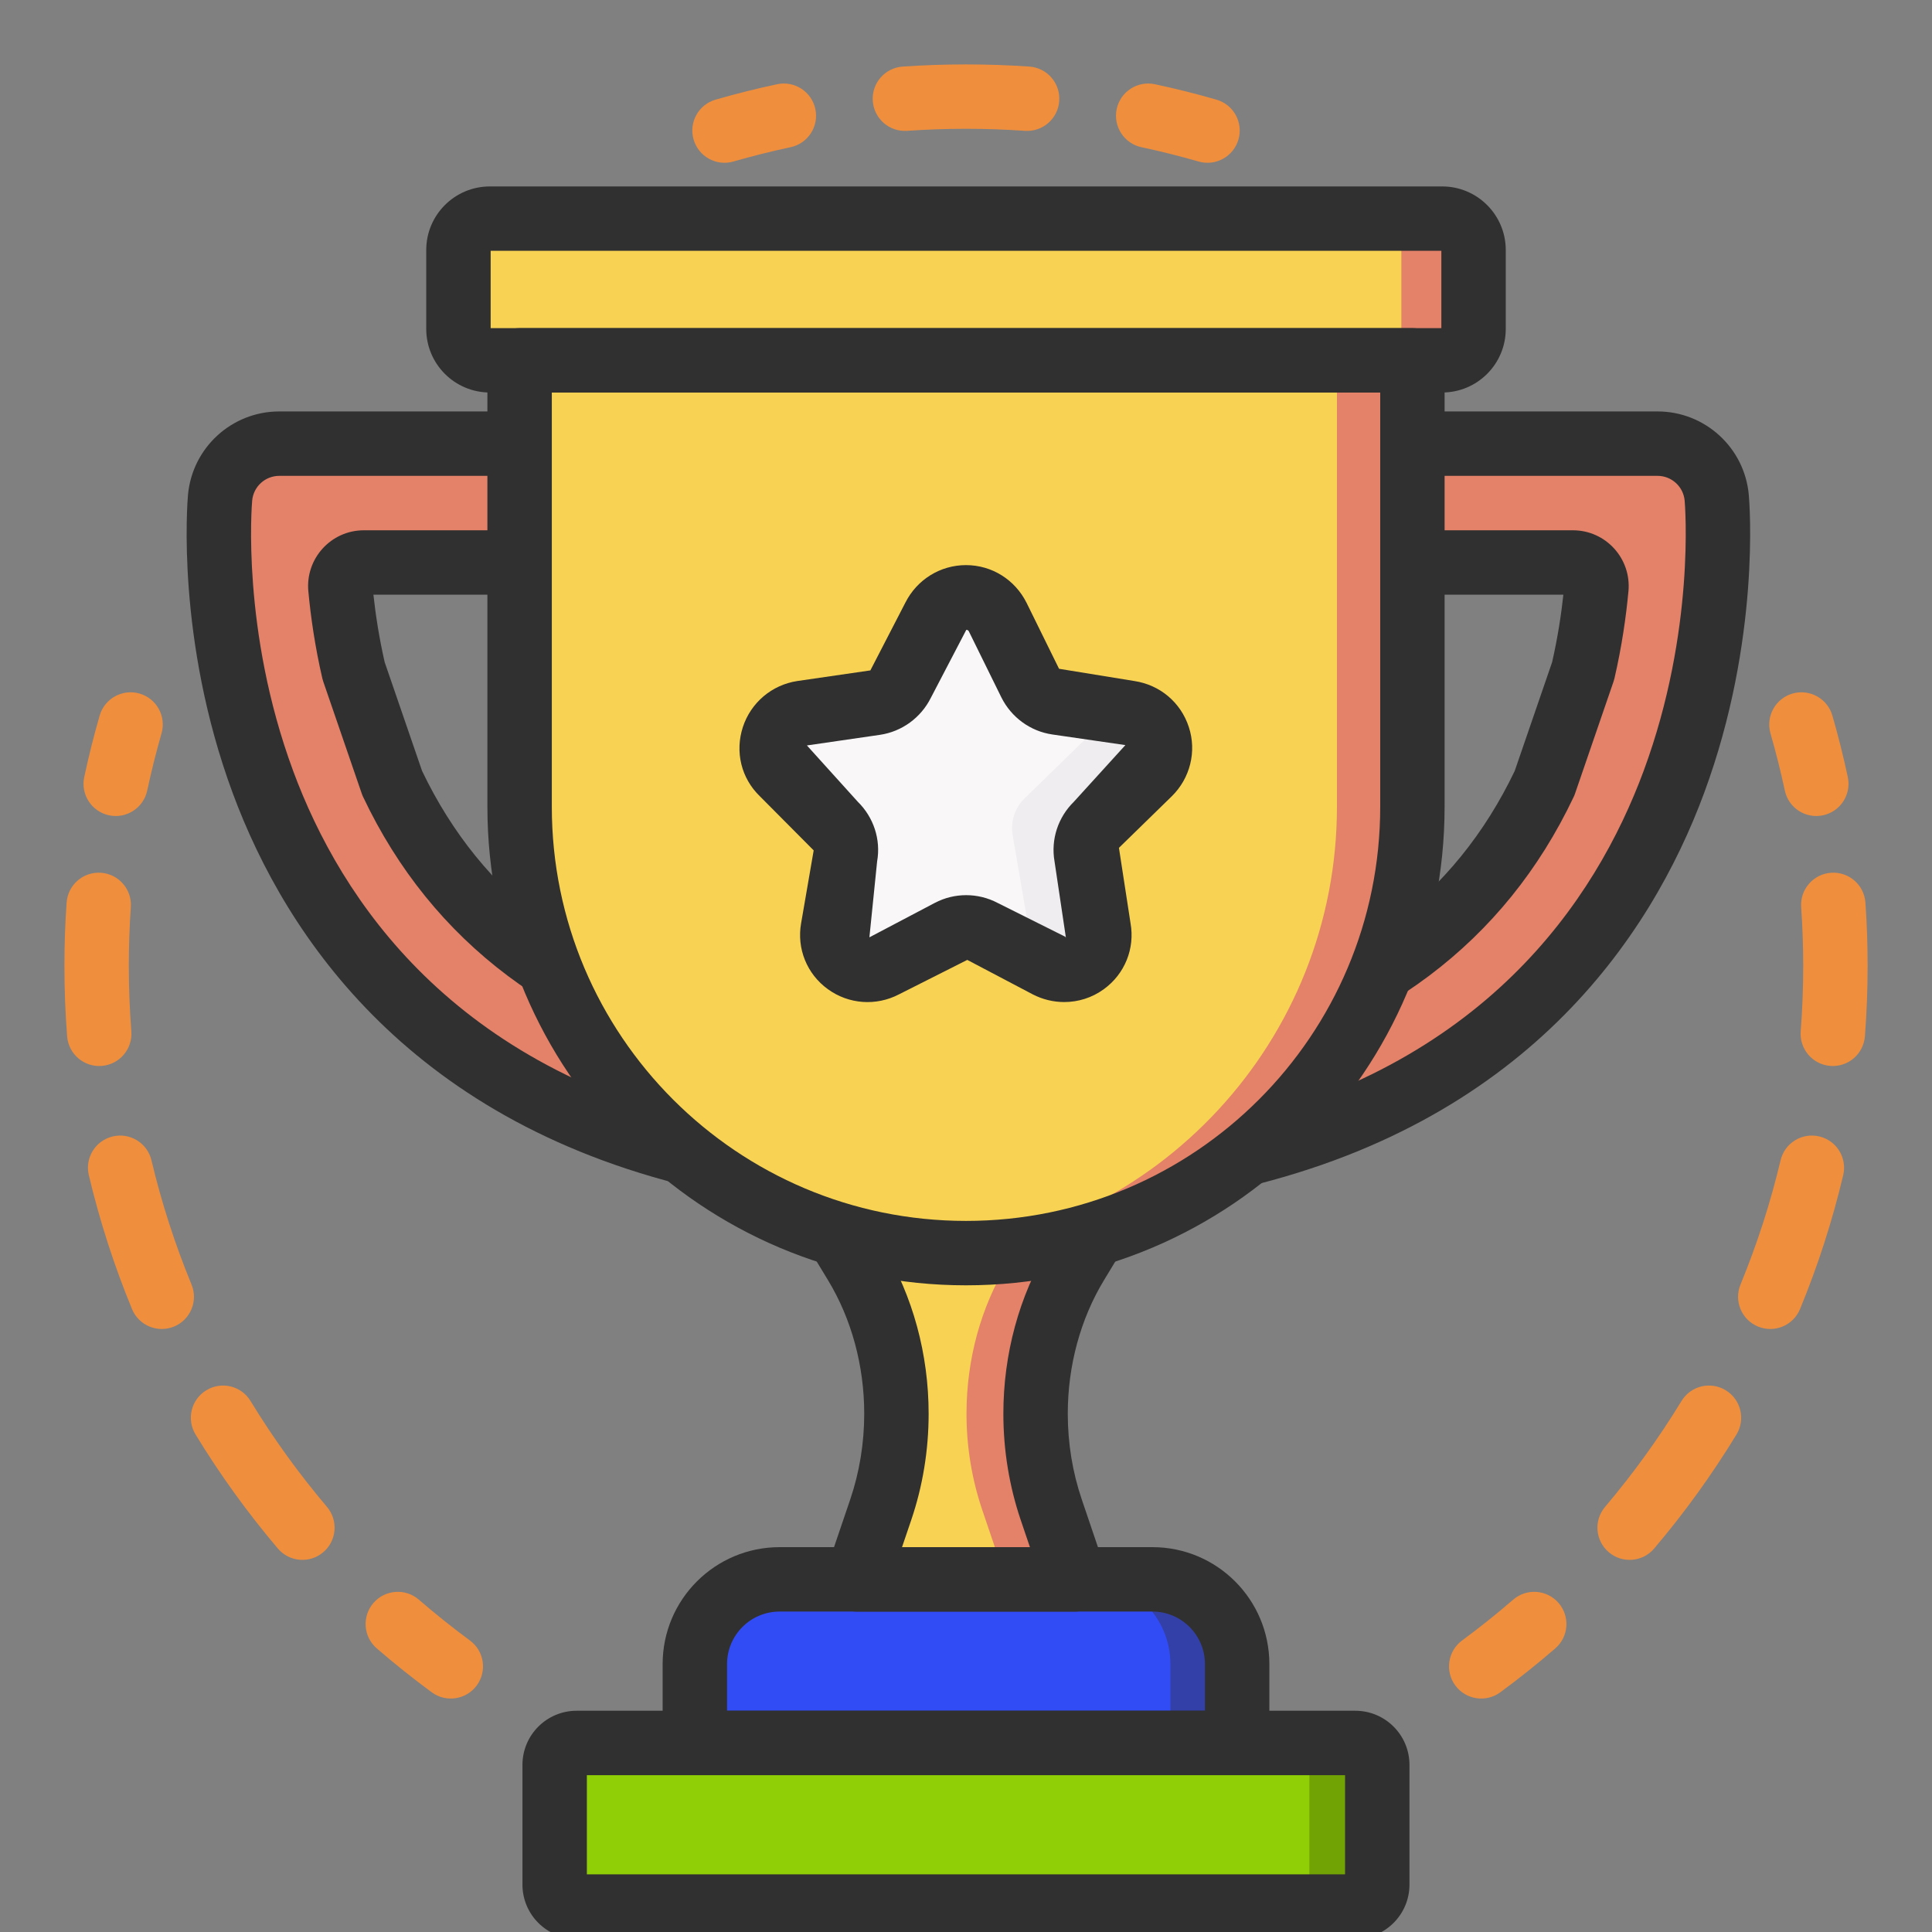
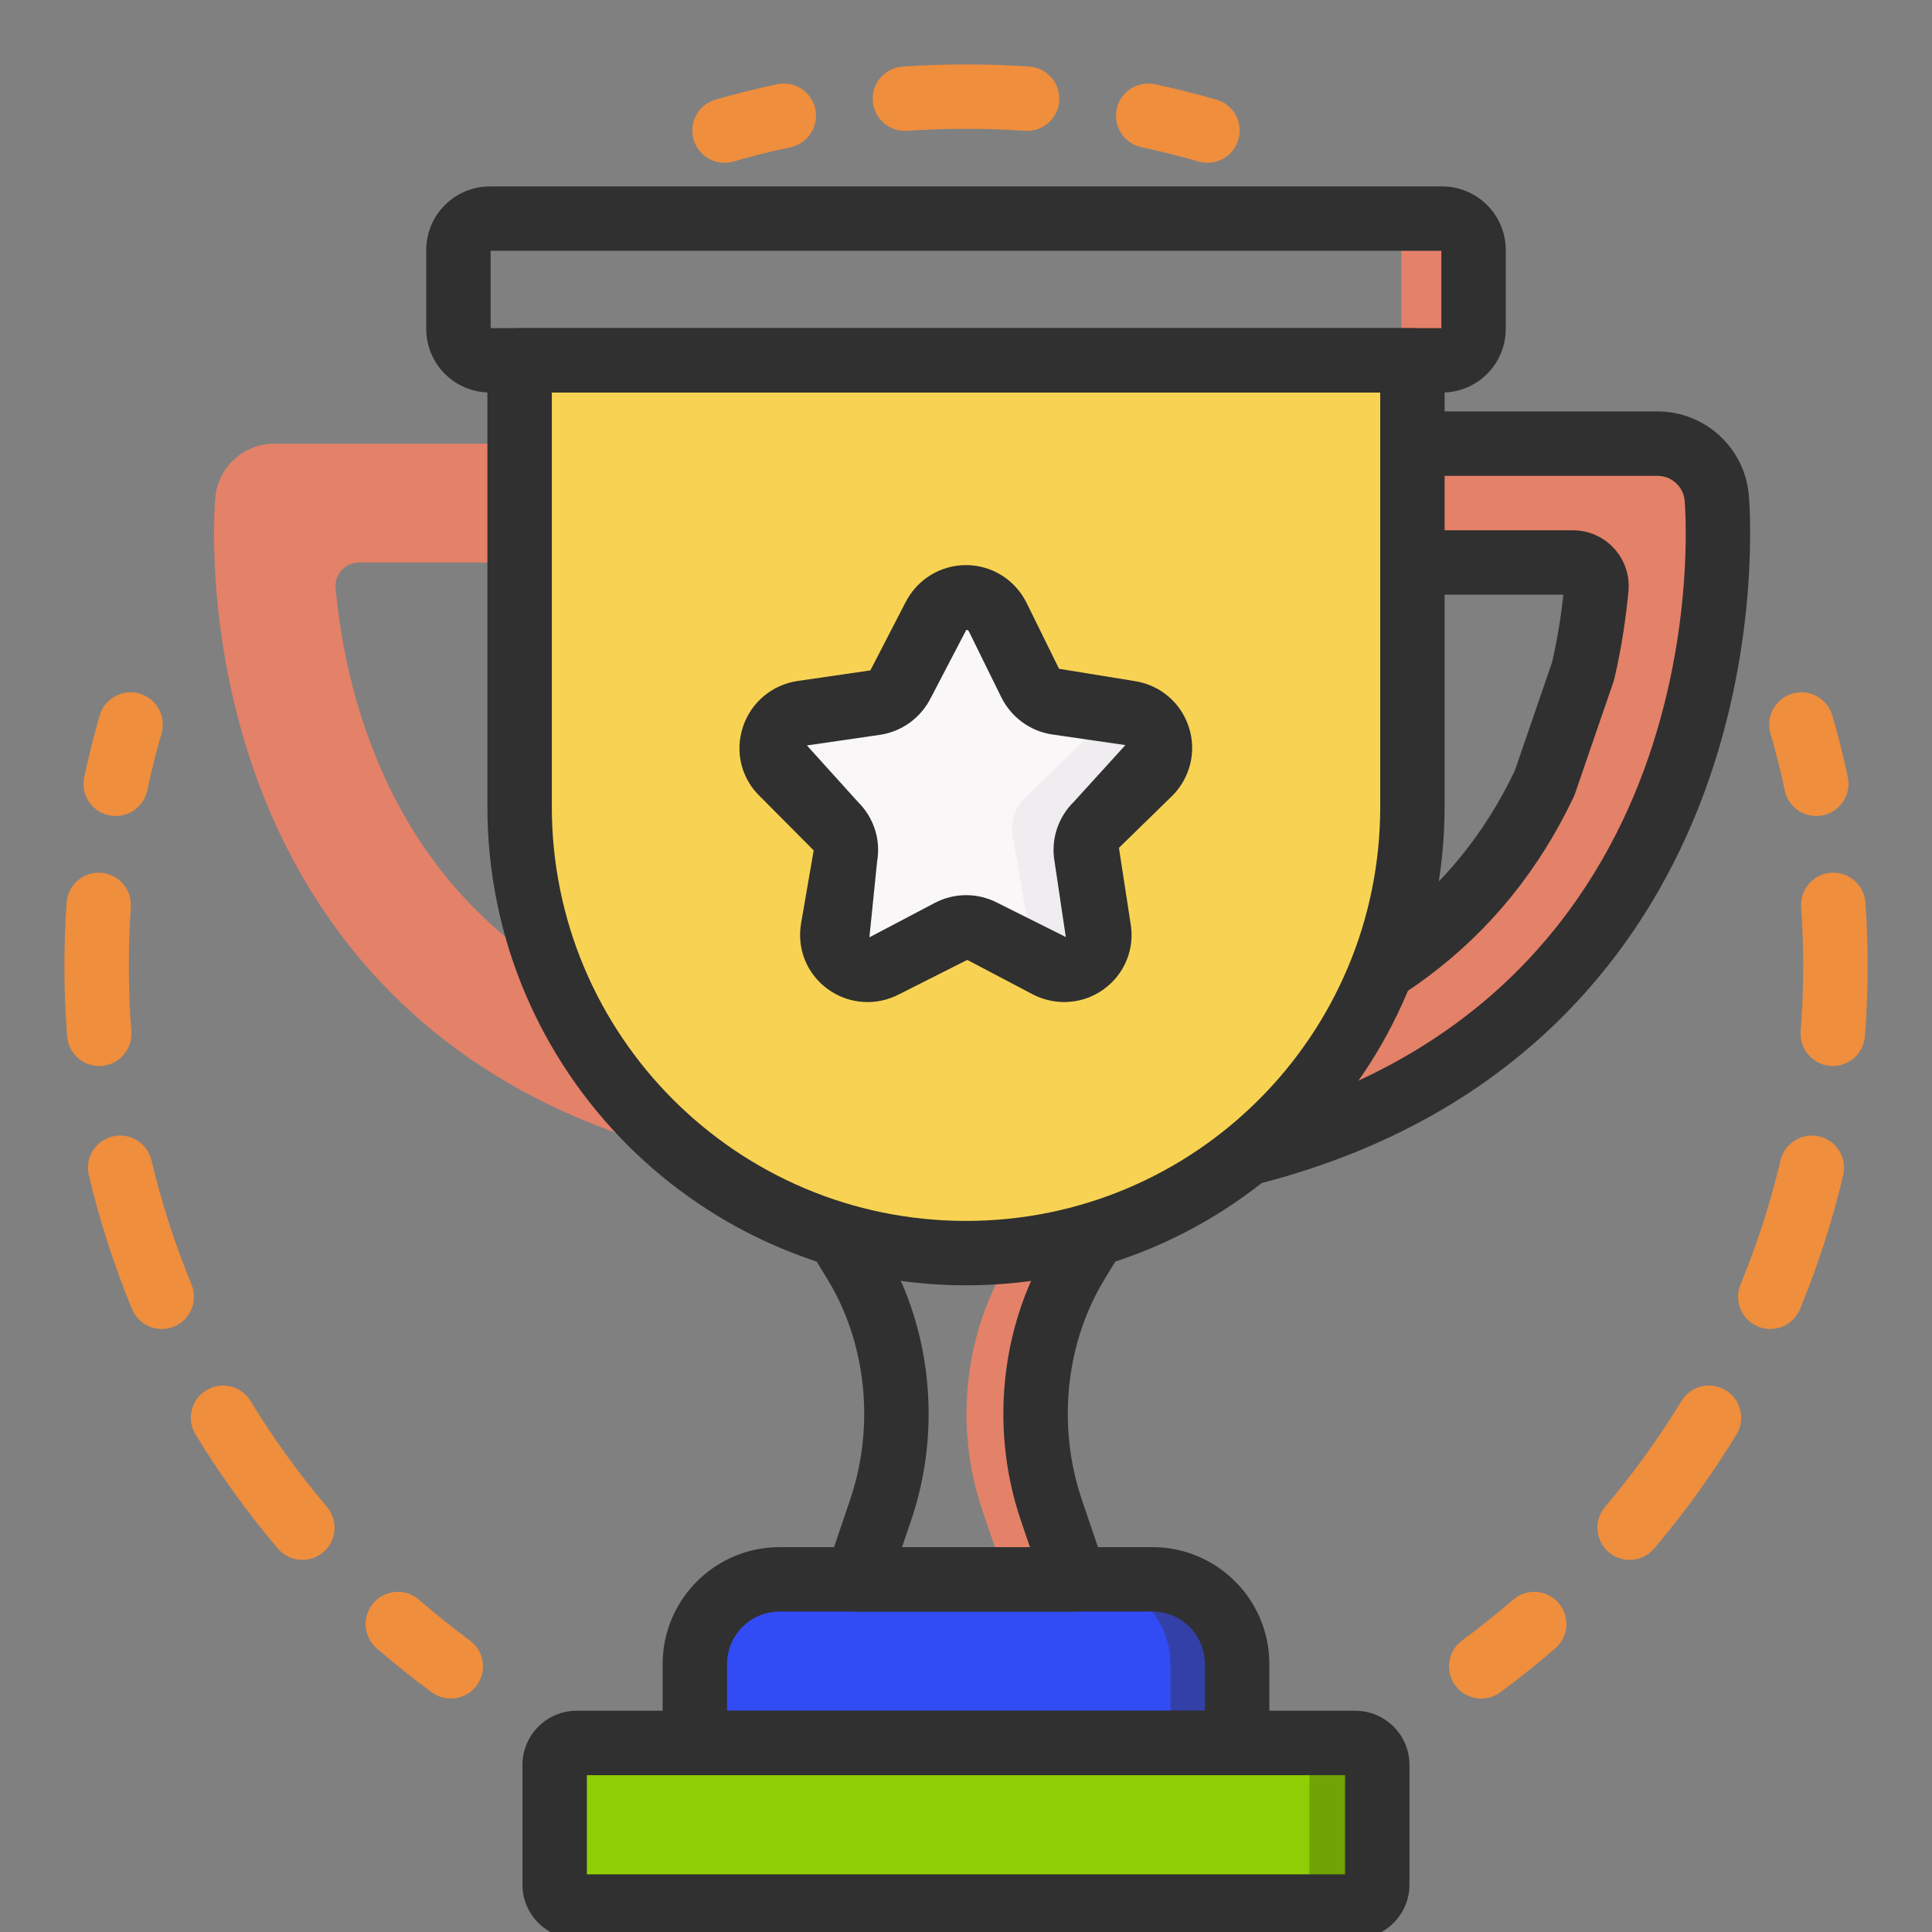
<svg xmlns="http://www.w3.org/2000/svg" width="50" height="50" viewBox="0 0 50 50" fill="none">
  <rect x="0" y="0" width="50" height="50" fill="#808080" stroke="none" />
  <g clip-path="url(#clip0_9285_46018)">
    <path fill-rule="evenodd" clip-rule="evenodd" d="M25 3.333C24.488 3.333 23.98 3.351 23.476 3.386C23.017 3.418 22.619 3.071 22.587 2.612C22.555 2.153 22.902 1.755 23.361 1.723C23.902 1.686 24.449 1.667 25 1.667C25.551 1.667 26.098 1.686 26.64 1.723C27.099 1.755 27.445 2.153 27.413 2.612C27.382 3.071 26.984 3.418 26.524 3.386C26.021 3.351 25.513 3.333 25 3.333ZM21.101 2.821C21.197 3.271 20.91 3.714 20.459 3.81C19.96 3.916 19.467 4.04 18.981 4.18C18.539 4.308 18.077 4.052 17.95 3.61C17.822 3.168 18.077 2.706 18.519 2.579C19.043 2.428 19.574 2.294 20.112 2.18C20.562 2.084 21.005 2.371 21.101 2.821ZM28.9 2.821C28.996 2.371 29.439 2.084 29.889 2.18C30.427 2.294 30.958 2.428 31.481 2.579C31.924 2.706 32.179 3.168 32.051 3.61C31.923 4.052 31.462 4.308 31.019 4.18C30.533 4.04 30.041 3.916 29.541 3.81C29.091 3.714 28.804 3.271 28.9 2.821ZM3.611 17.949C4.053 18.077 4.308 18.539 4.18 18.981C4.04 19.467 3.917 19.96 3.81 20.459C3.714 20.909 3.271 21.196 2.821 21.1C2.371 21.004 2.084 20.561 2.18 20.111C2.295 19.573 2.428 19.042 2.579 18.519C2.707 18.077 3.169 17.822 3.611 17.949ZM46.39 17.949C46.832 17.822 47.294 18.077 47.422 18.519C47.573 19.042 47.706 19.573 47.821 20.111C47.917 20.561 47.63 21.004 47.179 21.1C46.729 21.196 46.286 20.909 46.191 20.459C46.084 19.96 45.96 19.467 45.82 18.981C45.693 18.539 45.948 18.077 46.39 17.949ZM2.613 22.587C3.072 22.619 3.418 23.017 3.386 23.476C3.351 23.979 3.334 24.487 3.334 25C3.334 25.569 3.356 26.133 3.399 26.691C3.434 27.15 3.091 27.55 2.632 27.586C2.173 27.621 1.772 27.278 1.737 26.819C1.691 26.218 1.667 25.612 1.667 25C1.667 24.449 1.686 23.902 1.724 23.36C1.756 22.901 2.154 22.555 2.613 22.587ZM47.388 22.587C47.847 22.555 48.245 22.901 48.277 23.36C48.315 23.902 48.334 24.449 48.334 25C48.334 25.612 48.31 26.218 48.264 26.819C48.228 27.278 47.828 27.621 47.369 27.586C46.91 27.55 46.567 27.15 46.602 26.691C46.645 26.133 46.667 25.569 46.667 25C46.667 24.487 46.649 23.979 46.614 23.476C46.582 23.017 46.929 22.619 47.388 22.587ZM47.084 29.411C47.532 29.517 47.808 29.966 47.702 30.414C47.419 31.607 47.044 32.764 46.585 33.878C46.41 34.304 45.923 34.507 45.497 34.331C45.072 34.156 44.868 33.669 45.044 33.244C45.469 32.21 45.818 31.136 46.081 30.029C46.187 29.581 46.636 29.304 47.084 29.411ZM2.917 29.411C3.364 29.304 3.814 29.581 3.92 30.029C4.183 31.136 4.531 32.21 4.957 33.244C5.132 33.669 4.929 34.156 4.504 34.331C4.078 34.507 3.591 34.304 3.416 33.878C2.957 32.764 2.582 31.607 2.299 30.414C2.192 29.966 2.469 29.517 2.917 29.411ZM5.339 35.98C5.732 35.74 6.245 35.864 6.484 36.258C7.072 37.223 7.734 38.139 8.462 38.998C8.759 39.349 8.716 39.875 8.365 40.172C8.013 40.47 7.488 40.426 7.19 40.075C6.407 39.151 5.694 38.164 5.061 37.125C4.821 36.732 4.946 36.219 5.339 35.98ZM44.662 35.98C45.055 36.219 45.179 36.732 44.94 37.125C44.306 38.164 43.594 39.151 42.81 40.075C42.513 40.426 41.987 40.47 41.636 40.172C41.285 39.875 41.241 39.349 41.539 38.998C42.266 38.139 42.928 37.223 43.517 36.258C43.756 35.864 44.269 35.74 44.662 35.98ZM9.664 41.485C9.965 41.137 10.492 41.098 10.84 41.399C11.266 41.768 11.707 42.12 12.161 42.455C12.532 42.728 12.611 43.249 12.338 43.62C12.065 43.99 11.543 44.069 11.173 43.796C10.684 43.436 10.209 43.057 9.75 42.66C9.402 42.359 9.364 41.833 9.664 41.485ZM40.336 41.485C40.637 41.833 40.599 42.359 40.251 42.66C39.792 43.057 39.317 43.436 38.828 43.796C38.458 44.069 37.936 43.99 37.663 43.62C37.39 43.249 37.469 42.728 37.839 42.455C38.294 42.12 38.734 41.768 39.161 41.399C39.509 41.098 40.035 41.137 40.336 41.485Z" fill="#EF8E3D" />
    <path d="M18.632 30.027C18.521 30.027 18.409 30.015 18.297 29.99C11.083 28.387 7.996 23.799 6.678 20.233C5.274 16.436 5.558 13.026 5.571 12.883C5.642 12.09 6.306 11.482 7.103 11.482H14.711C15.63 11.482 16.372 12.235 16.295 13.15C16.229 13.939 15.568 14.558 14.762 14.558H9.292C8.932 14.558 8.652 14.867 8.685 15.225C8.788 16.332 9.035 17.773 9.601 19.266C11.147 23.352 14.297 25.95 18.964 26.987C19.793 27.171 20.316 27.993 20.132 28.822C19.973 29.539 19.337 30.027 18.632 30.027Z" fill="#E48169" />
    <path d="M31.367 30.027C31.478 30.027 31.59 30.015 31.702 29.99C38.916 28.387 42.002 23.799 43.321 20.233C44.725 16.436 44.441 13.026 44.428 12.883C44.357 12.09 43.693 11.482 42.896 11.482H35.288C34.369 11.482 33.627 12.235 33.704 13.15C33.77 13.939 34.431 14.558 35.236 14.558H40.707C41.067 14.558 41.347 14.867 41.314 15.225C41.211 16.332 40.964 17.773 40.398 19.266C38.852 23.352 35.701 25.95 31.035 26.987C30.206 27.171 29.683 27.993 29.867 28.822C30.026 29.539 30.662 30.027 31.367 30.027Z" fill="#E48169" />
    <path d="M35.075 49.341H14.924C14.61 49.341 14.355 49.087 14.355 48.773V45.676C14.355 45.362 14.61 45.108 14.924 45.108H35.075C35.39 45.108 35.644 45.362 35.644 45.676V48.773C35.644 49.087 35.39 49.341 35.075 49.341Z" fill="#90CE05" />
    <path d="M35.644 45.676V48.773C35.644 49.087 35.389 49.341 35.075 49.341H33.317C33.631 49.341 33.886 49.087 33.886 48.773V45.676C33.886 45.363 33.631 45.108 33.317 45.108H35.075C35.389 45.108 35.644 45.363 35.644 45.676Z" fill="#72A304" />
    <path d="M32.018 45.107H17.983V43.067C17.983 41.856 18.966 40.874 20.177 40.874H29.825C31.036 40.874 32.018 41.856 32.018 43.067V45.107Z" fill="#324CF5" />
    <path d="M32.018 43.068V45.107H30.29V43.068C30.29 41.856 29.307 40.874 28.096 40.874H29.825C31.037 40.874 32.018 41.856 32.018 43.068Z" fill="#3340A7" />
-     <path d="M27.854 32.706L28.836 31.085H21.163L22.145 32.706C22.83 33.838 23.199 35.195 23.199 36.587C23.199 37.438 23.061 38.28 22.794 39.069L22.181 40.874H27.818L27.205 39.069C26.938 38.28 26.8 37.438 26.8 36.587C26.8 35.195 27.169 33.838 27.854 32.706Z" fill="#F8D353" />
    <path d="M27.07 34.549C26.893 35.204 26.8 35.891 26.8 36.587C26.8 37.438 26.938 38.28 27.206 39.069L27.818 40.874H26.03L25.418 39.069C25.151 38.28 25.013 37.438 25.013 36.587C25.013 35.891 25.105 35.204 25.282 34.549C25.461 33.894 25.724 33.273 26.067 32.707L27.049 31.085H28.836L27.854 32.707C27.511 33.273 27.248 33.894 27.07 34.549Z" fill="#E48169" />
    <path fill-rule="evenodd" clip-rule="evenodd" d="M21.504 41.36C21.66 41.578 21.913 41.708 22.181 41.708H27.818C28.087 41.708 28.339 41.578 28.495 41.36C28.652 41.142 28.694 40.861 28.607 40.607L27.995 38.802C27.757 38.101 27.634 37.349 27.634 36.587C27.634 35.339 27.965 34.133 28.567 33.138C28.567 33.138 28.567 33.138 28.567 33.138L29.549 31.517C29.705 31.26 29.71 30.939 29.562 30.677C29.414 30.415 29.137 30.252 28.836 30.252H21.163C20.863 30.252 20.585 30.415 20.437 30.677C20.29 30.939 20.295 31.26 20.451 31.517L21.433 33.138C21.433 33.138 21.433 33.138 21.433 33.138C22.035 34.133 22.366 35.339 22.366 36.587C22.366 37.349 22.243 38.1 22.005 38.802C22.005 38.802 22.005 38.802 22.005 38.802L21.392 40.607C21.306 40.861 21.347 41.142 21.504 41.36ZM23.344 40.041L23.583 39.337C23.881 38.46 24.033 37.527 24.033 36.587C24.033 35.051 23.626 33.543 22.858 32.275L22.643 31.919H27.357L27.141 32.275C26.373 33.543 25.967 35.051 25.967 36.587C25.967 37.527 26.119 38.46 26.416 39.337C26.416 39.337 26.416 39.337 26.416 39.337L26.655 40.041H23.344Z" fill="#303030" />
    <path fill-rule="evenodd" clip-rule="evenodd" d="M30.681 28.641C30.754 28.968 31.045 29.193 31.367 29.193L30.681 28.641ZM31.368 29.193C31.418 29.193 31.469 29.188 31.522 29.176C38.395 27.649 41.294 23.313 42.54 19.944L42.54 19.943C43.88 16.318 43.607 13.054 43.599 12.957C43.566 12.593 43.261 12.315 42.897 12.315H35.289C34.821 12.315 34.502 12.686 34.535 13.08C34.565 13.441 34.868 13.724 35.237 13.724H40.708C41.559 13.724 42.223 14.457 42.144 15.302L42.144 15.302C42.083 15.957 41.974 16.724 41.783 17.552C41.777 17.58 41.769 17.608 41.759 17.636L40.762 20.537C40.752 20.567 40.74 20.595 40.727 20.623C38.939 24.399 35.705 26.803 31.216 27.8C30.836 27.885 30.597 28.261 30.681 28.641M31.703 29.99L31.522 29.176L31.703 29.99ZM29.054 29.003C29.3 30.109 30.28 30.86 31.367 30.86H31.367C31.538 30.86 31.711 30.841 31.883 30.803L31.883 30.803C39.439 29.124 42.712 24.284 44.103 20.521C45.569 16.556 45.276 13.003 45.259 12.809L45.259 12.809C45.15 11.585 44.124 10.648 42.897 10.648H35.289C33.918 10.648 32.753 11.783 32.874 13.22L33.704 13.15L32.874 13.22C32.976 14.436 33.995 15.391 35.237 15.391H40.46C40.403 15.915 40.312 16.507 40.169 17.136L39.201 19.951C37.659 23.176 34.896 25.275 30.855 26.173L30.855 26.173C29.576 26.457 28.77 27.724 29.054 29.003L29.054 29.003Z" fill="#303030" />
-     <path fill-rule="evenodd" clip-rule="evenodd" d="M19.443 28.641C19.37 28.968 19.079 29.193 18.756 29.193L19.443 28.641ZM18.756 29.193C18.706 29.193 18.655 29.188 18.602 29.176C11.729 27.649 8.83 23.313 7.584 19.944L7.584 19.943C6.244 16.318 6.517 13.054 6.526 12.957C6.558 12.593 6.863 12.315 7.228 12.315H14.835C15.303 12.315 15.622 12.686 15.589 13.08C15.559 13.441 15.256 13.724 14.887 13.724H9.416C8.565 13.724 7.901 14.457 7.98 15.302L7.98 15.302C8.041 15.957 8.15 16.724 8.341 17.552C8.347 17.58 8.355 17.608 8.365 17.636L9.362 20.537C9.372 20.567 9.384 20.595 9.397 20.623C11.185 24.399 14.419 26.803 18.908 27.8C19.288 27.885 19.527 28.261 19.443 28.641M18.421 29.99L18.602 29.176L18.421 29.99ZM21.07 29.003C20.824 30.109 19.844 30.86 18.757 30.86H18.756C18.586 30.86 18.413 30.841 18.241 30.803L18.241 30.803C10.685 29.124 7.412 24.284 6.021 20.521C4.555 16.556 4.848 13.003 4.865 12.809L4.865 12.809C4.975 11.585 6 10.648 7.228 10.648H14.835C16.206 10.648 17.371 11.783 17.25 13.22L16.42 13.15L17.25 13.22C17.148 14.436 16.129 15.391 14.887 15.391H9.664C9.721 15.915 9.812 16.507 9.955 17.136L10.923 19.951C12.465 23.176 15.228 25.275 19.27 26.173L19.27 26.173C20.548 26.457 21.354 27.724 21.07 29.003L21.07 29.003Z" fill="#303030" />
    <path d="M25 32.431C18.62 32.431 13.447 27.258 13.447 20.878V9.325H36.553V20.878C36.553 27.258 31.38 32.431 25 32.431Z" fill="#F8D353" />
-     <path d="M36.552 9.325V20.878C36.552 27.258 31.38 32.431 25 32.431C24.671 32.431 24.345 32.417 24.023 32.39C29.947 31.895 34.6 26.93 34.6 20.878V9.325H36.552Z" fill="#E48169" />
-     <path d="M37.323 9.325H12.678C12.229 9.325 11.865 8.961 11.865 8.512V6.471C11.865 6.022 12.229 5.658 12.678 5.658H37.323C37.772 5.658 38.136 6.022 38.136 6.471V8.512C38.136 8.961 37.772 9.325 37.323 9.325Z" fill="#F8D353" />
    <path d="M38.136 6.47V8.511C38.136 8.96 37.772 9.324 37.323 9.324H35.454C35.903 9.324 36.267 8.96 36.267 8.511V6.47C36.267 6.022 35.903 5.657 35.454 5.657H37.323C37.772 5.657 38.136 6.022 38.136 6.47Z" fill="#E48169" />
    <path fill-rule="evenodd" clip-rule="evenodd" d="M11.031 8.512C11.031 9.421 11.768 10.158 12.678 10.158H37.323C38.232 10.158 38.969 9.421 38.969 8.512V6.471C38.969 5.562 38.232 4.825 37.323 4.825H12.678C11.768 4.825 11.031 5.562 11.031 6.471V8.512ZM12.698 8.492V6.491H37.302V8.492H12.698Z" fill="#303030" />
    <path fill-rule="evenodd" clip-rule="evenodd" d="M12.614 20.878C12.614 27.718 18.16 33.264 25 33.264C31.841 33.264 37.386 27.718 37.386 20.878V9.325C37.386 8.865 37.013 8.492 36.553 8.492H13.448C12.987 8.492 12.614 8.865 12.614 9.325V20.878ZM25 31.597C19.08 31.597 14.281 26.798 14.281 20.878V10.158H35.72V20.878C35.72 26.798 30.92 31.597 25 31.597Z" fill="#303030" />
    <path fill-rule="evenodd" clip-rule="evenodd" d="M17.149 45.107C17.149 45.567 17.523 45.94 17.983 45.94H32.018C32.478 45.94 32.851 45.567 32.851 45.107V43.067C32.851 41.395 31.496 40.04 29.824 40.04H20.177C18.505 40.04 17.149 41.395 17.149 43.067V45.107ZM18.816 44.274V43.067C18.816 42.316 19.425 41.707 20.177 41.707H29.824C30.575 41.707 31.184 42.316 31.184 43.067V44.274H18.816Z" fill="#303030" />
    <path fill-rule="evenodd" clip-rule="evenodd" d="M13.521 48.773C13.521 49.547 14.149 50.175 14.924 50.175H35.075C35.849 50.175 36.477 49.547 36.477 48.773V45.676C36.477 44.902 35.849 44.274 35.075 44.274H14.924C14.149 44.274 13.521 44.902 13.521 45.676V48.773ZM15.188 48.508V45.941H34.81V48.508H15.188Z" fill="#303030" />
    <path d="M25.818 15.968L26.663 17.681C26.796 17.95 27.053 18.136 27.35 18.18L29.24 18.454C29.988 18.563 30.287 19.482 29.745 20.01L28.378 21.343C28.163 21.552 28.065 21.854 28.115 22.15L28.438 24.033C28.566 24.777 27.784 25.346 27.115 24.994L25.424 24.105C25.159 23.965 24.841 23.965 24.576 24.105L22.885 24.994C22.216 25.346 21.434 24.777 21.562 24.033L21.885 22.15C21.936 21.854 21.837 21.552 21.623 21.343L20.255 20.01C19.714 19.482 20.012 18.563 20.76 18.454L22.65 18.18C22.948 18.136 23.204 17.95 23.337 17.681L24.183 15.968C24.517 15.29 25.483 15.29 25.818 15.968Z" fill="#F9F7F8" />
    <path d="M28.377 21.343C28.162 21.552 28.064 21.854 28.114 22.15L28.438 24.032C28.565 24.778 27.784 25.345 27.114 24.994L26.419 24.628C26.568 24.412 26.64 24.137 26.589 23.838L26.208 21.614C26.148 21.265 26.264 20.908 26.518 20.66L28.134 19.085C28.352 18.872 28.455 18.605 28.46 18.34L29.239 18.454C29.987 18.563 30.286 19.482 29.744 20.01L28.377 21.343Z" fill="#EFEDEF" />
    <path d="M27.541 25.933C27.267 25.933 26.983 25.867 26.725 25.733L25.033 24.842L23.267 25.733C22.675 26.042 21.966 25.992 21.425 25.6C20.883 25.208 20.616 24.55 20.733 23.892L21.058 22.008L19.666 20.608C19.183 20.142 19.017 19.458 19.225 18.817C19.433 18.183 19.975 17.725 20.633 17.625L22.525 17.35L23.433 15.592C23.733 15 24.333 14.625 25 14.625C25.666 14.625 26.267 15 26.567 15.6L27.408 17.308L29.358 17.625C30.017 17.725 30.558 18.175 30.767 18.817C30.975 19.45 30.8 20.142 30.325 20.608L28.958 21.942L29.258 23.892C29.375 24.55 29.108 25.208 28.567 25.6C28.258 25.825 27.9 25.933 27.541 25.933ZM20.883 19.292L22.2 20.75C22.608 21.15 22.8 21.725 22.7 22.292L22.5 24.258L24.192 23.367C24.7 23.1 25.308 23.1 25.817 23.367L27.583 24.25C27.541 24.283 27.6 24.258 27.583 24.25L27.291 22.292C27.192 21.725 27.383 21.15 27.791 20.75L29.125 19.283L27.233 19.008C26.666 18.925 26.175 18.567 25.916 18.05L25.075 16.342C25.067 16.325 25.05 16.3 25.008 16.3L24.091 18.058C23.833 18.575 23.341 18.933 22.775 19.017L20.883 19.292Z" fill="#303030" />
  </g>
  <defs>
    <clipPath id="clip0_9285_46018">
      <rect width="50" height="50" fill="white" />
    </clipPath>
  </defs>
</svg>